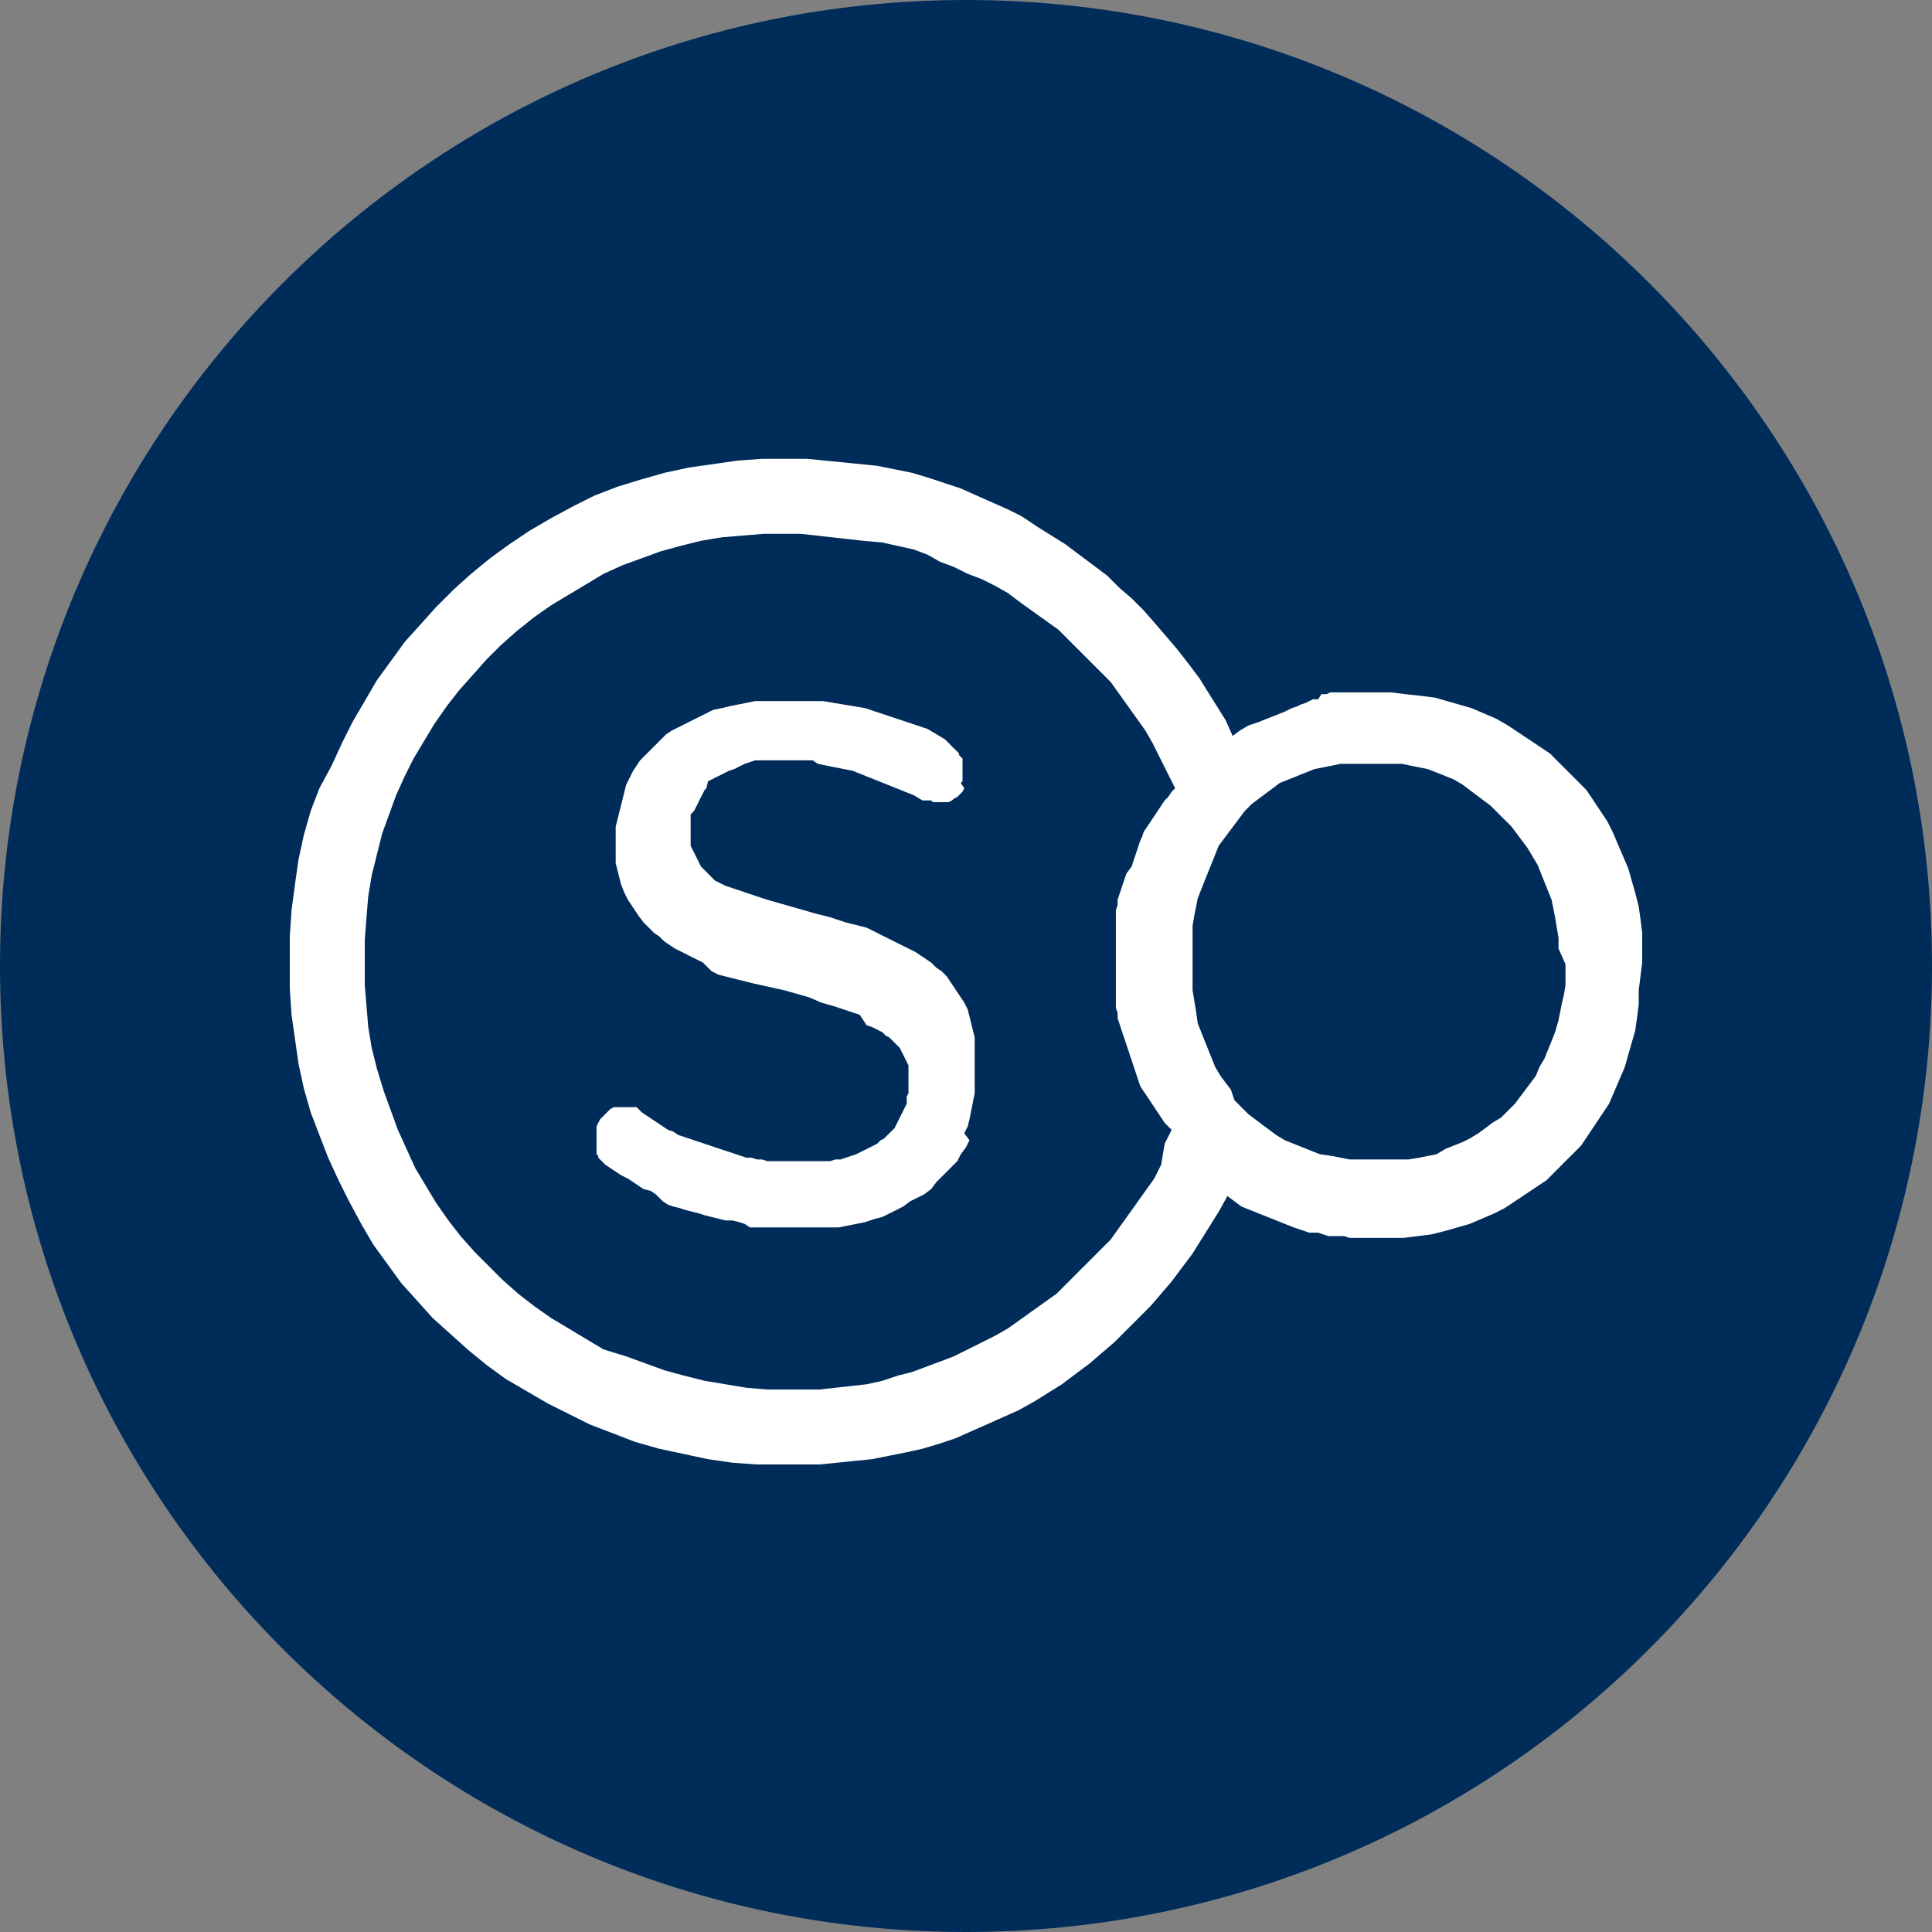
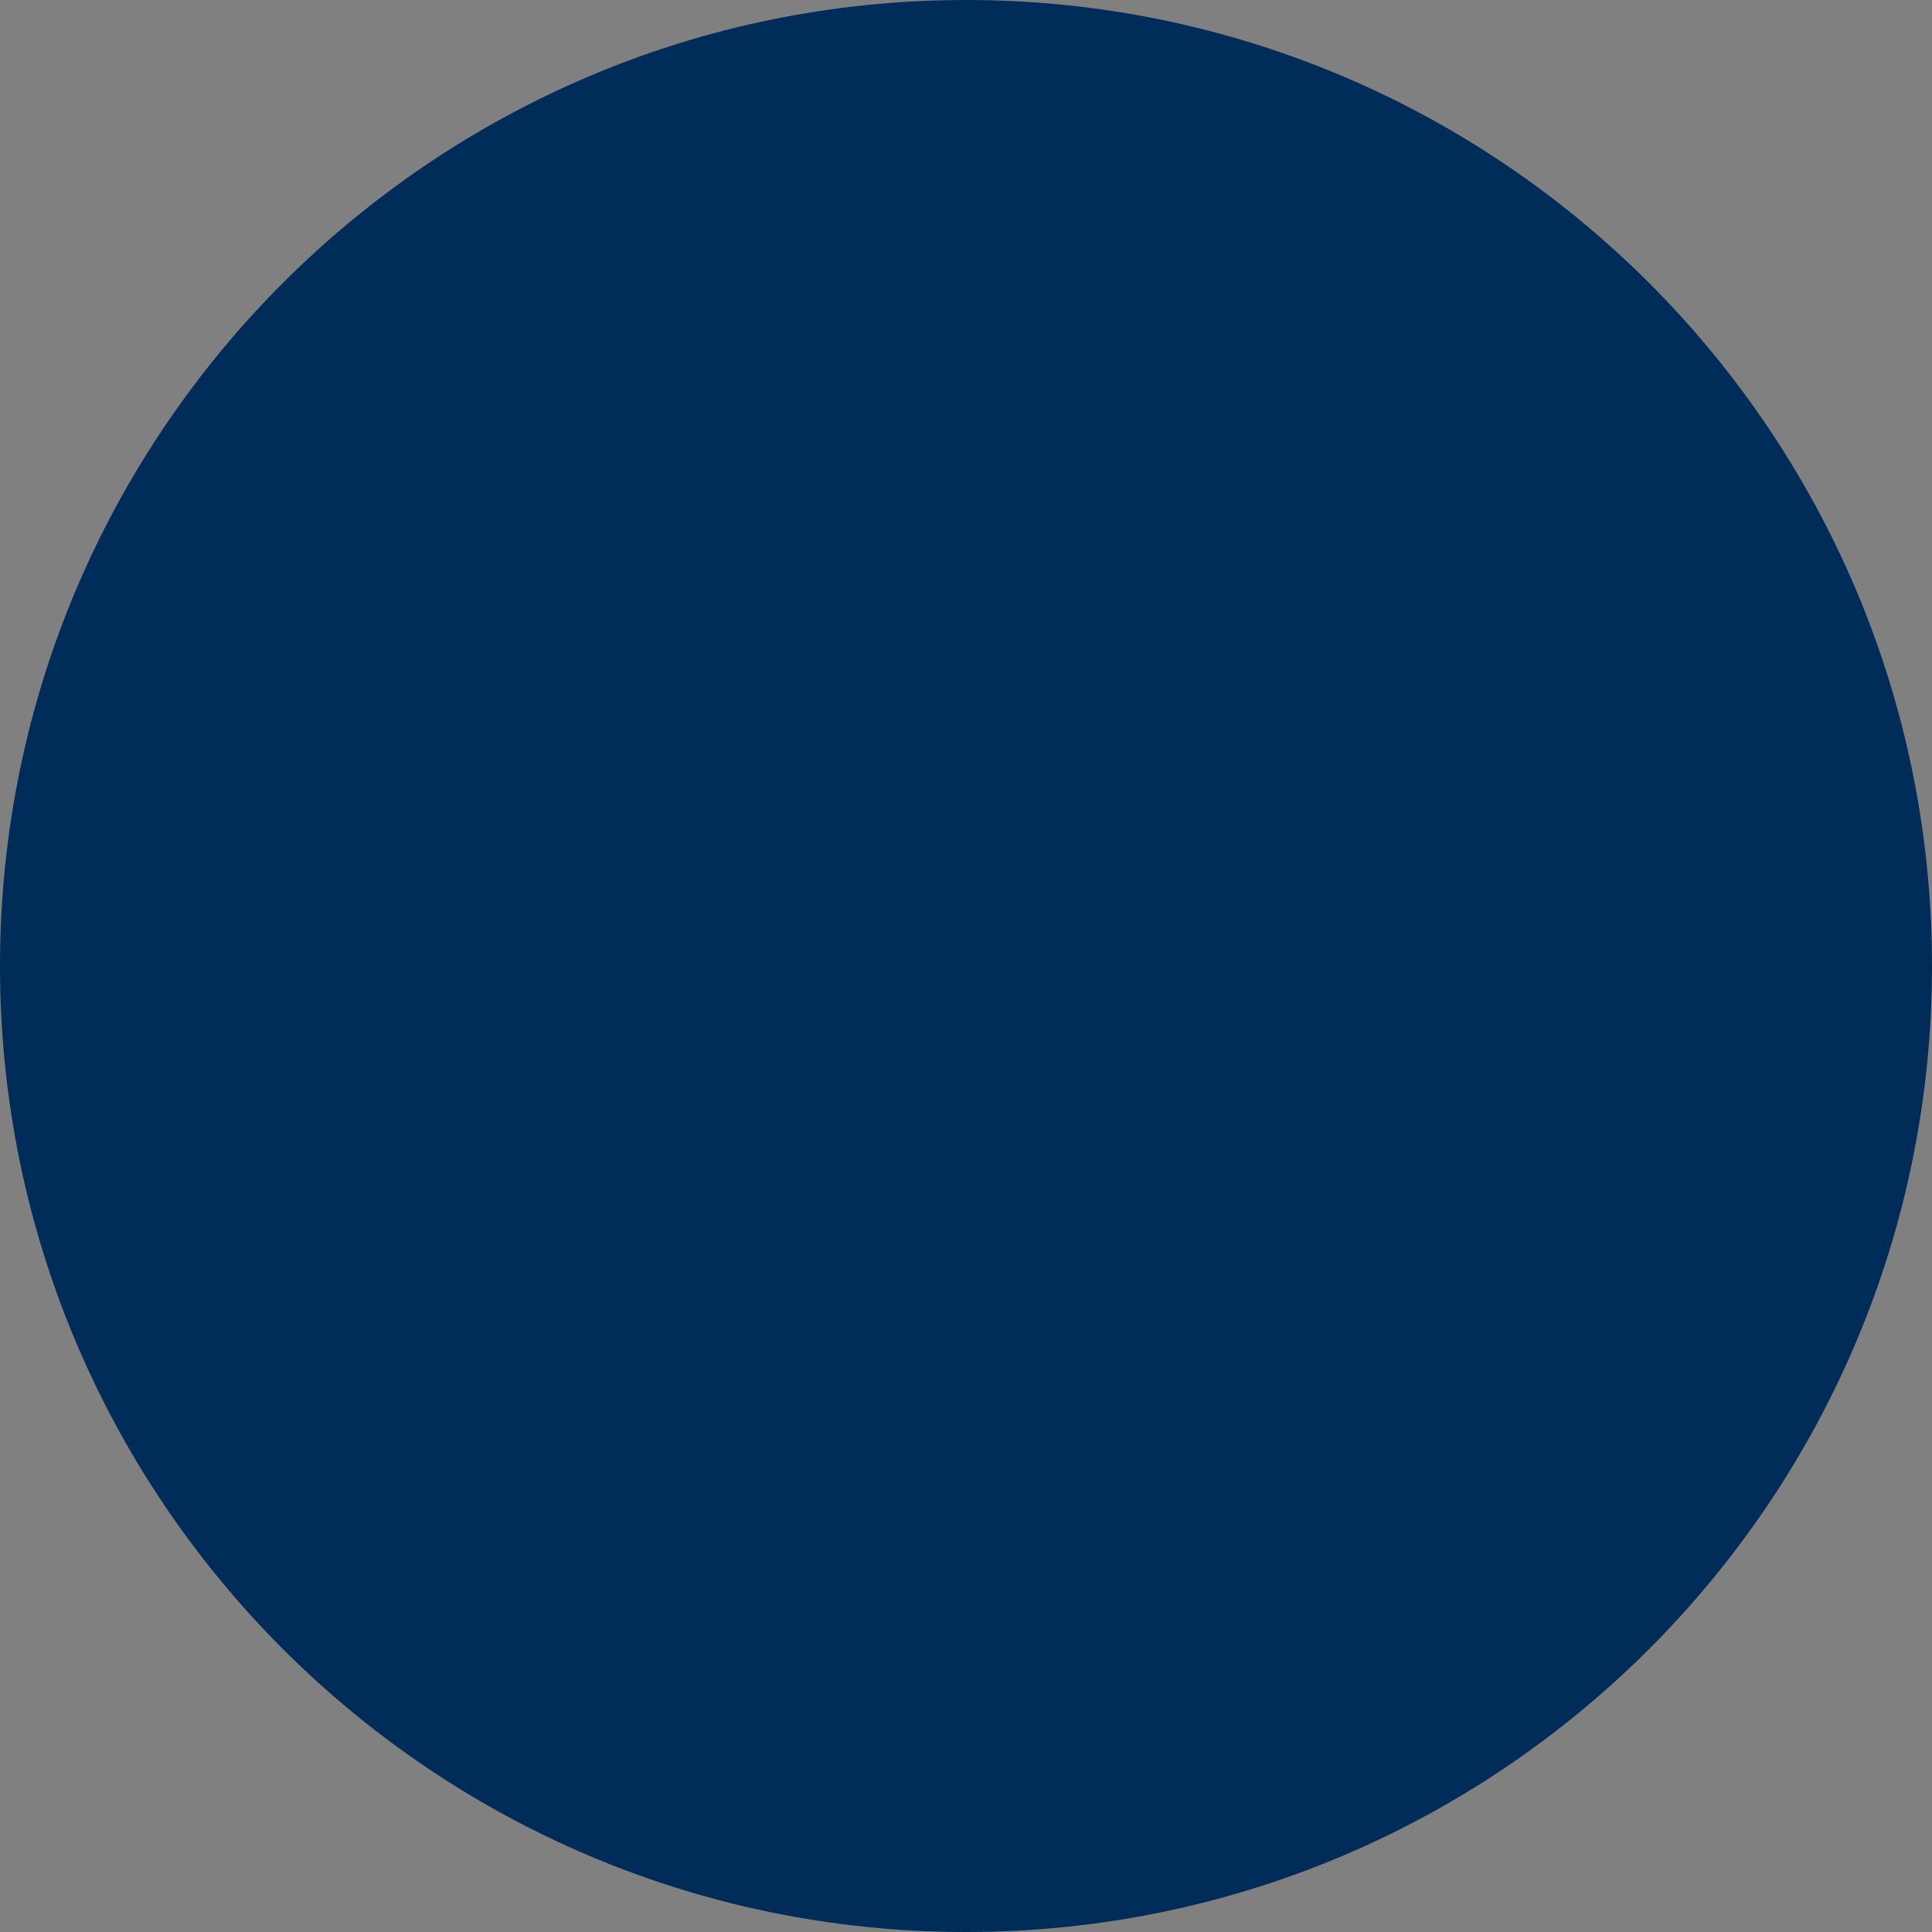
<svg xmlns="http://www.w3.org/2000/svg" width="40" height="40" viewBox="0 0 40 40" fill="none">
  <rect x="0" y="0" width="40" height="40" fill="#808080" stroke="none" />
-   <path d="M0 20C0 8.954 8.954 0 20 0V0C31.046 0 40 8.954 40 20V20C40 31.046 31.046 40 20 40V40C8.954 40 0 31.046 0 20V20Z" id="background" fill="#002C5A" />
-   <path d="M34 19.928V19.892V19.603V19.314L33.964 19.026L33.928 18.773L33.856 18.485L33.783 18.232L33.711 17.979L33.603 17.727L33.495 17.474L33.387 17.222L33.278 17.005L33.134 16.789L32.99 16.572L32.845 16.356L32.665 16.175L32.449 15.959L32.268 15.778L32.088 15.598L31.871 15.454L31.655 15.309L31.438 15.165L31.222 15.021L30.969 14.876L30.716 14.768L30.464 14.66L30.211 14.588L29.959 14.515L29.706 14.443L29.418 14.407L29.093 14.371L28.804 14.335H28.515H28.407H28.299H28.191H28.082H27.974H27.866H27.758H27.649H27.541L27.469 14.371H27.361L27.289 14.479H27.18L27.108 14.515L27.036 14.552L26.928 14.588L26.856 14.624L26.747 14.66L26.675 14.696L26.603 14.732L26.423 14.804L26.242 14.876L26.062 14.948L25.845 15.021L25.665 15.129L25.521 15.237L25.376 14.912L25.196 14.624L25.015 14.335L24.835 14.046L24.619 13.758L24.366 13.433L24.149 13.18L23.933 12.928L23.68 12.639L23.428 12.387L23.175 12.17L22.923 11.918L22.634 11.701L22.345 11.485L22.057 11.268L21.768 11.088L21.479 10.907L21.155 10.691L20.866 10.546L20.541 10.402L20.216 10.258L19.892 10.113L19.567 10.005L19.242 9.897L18.881 9.789L18.521 9.716L18.16 9.644L17.799 9.608L17.438 9.572L17.077 9.536L16.716 9.5H16.32H15.778L15.273 9.536L14.768 9.608L14.263 9.68L13.758 9.789L13.253 9.933L12.784 10.077L12.314 10.258L11.881 10.474L11.412 10.727L10.979 10.979L10.546 11.268L10.149 11.557L9.753 11.881L9.392 12.206L9.031 12.567L8.706 12.928L8.381 13.289L8.093 13.686L7.804 14.082L7.552 14.515L7.299 14.948L7.082 15.381L6.866 15.851L6.613 16.32L6.433 16.789L6.289 17.294L6.18 17.799L6.108 18.304L6.036 18.845L6 19.387V19.928V20.469L6.036 21.01L6.108 21.515L6.18 22.021L6.289 22.526L6.433 23.031L6.613 23.5L6.794 23.969L7.01 24.438L7.227 24.871L7.479 25.34L7.732 25.773L8.021 26.17L8.309 26.567L8.634 26.928L8.959 27.289L9.32 27.613L9.68 27.938L10.077 28.263L10.474 28.552L10.907 28.804L11.34 29.057L11.773 29.273L12.206 29.49L12.675 29.67L13.144 29.851L13.649 29.995L14.155 30.103L14.66 30.211L15.165 30.284L15.67 30.32H16.211H16.608H16.969L17.33 30.284L17.691 30.247L18.052 30.211L18.412 30.139L18.773 30.067L19.098 29.995L19.459 29.887L19.784 29.778L20.108 29.634L20.433 29.49L20.758 29.345L21.082 29.201L21.407 29.021L21.696 28.84L21.985 28.66L22.273 28.443L22.562 28.227L22.814 28.01L23.067 27.794L23.32 27.541L23.572 27.289L23.825 27.036L24.041 26.784L24.258 26.531L24.474 26.242L24.691 25.954L24.871 25.665L25.052 25.376L25.232 25.088L25.412 24.763L25.557 24.871L25.701 24.979L25.881 25.052L26.062 25.124L26.242 25.196L26.423 25.268L26.603 25.34L26.784 25.412L26.892 25.448L27 25.485L27.108 25.521H27.18H27.289L27.397 25.557L27.505 25.593H27.613H27.722H27.83L27.938 25.629H28.046H28.155H28.263H28.371H28.479H28.768H29.057L29.345 25.593L29.634 25.557L29.923 25.485L30.175 25.412L30.428 25.34L30.68 25.232L30.933 25.124L31.149 25.015L31.366 24.871L31.582 24.727L31.799 24.582L32.016 24.438L32.196 24.258L32.376 24.077L32.557 23.897L32.737 23.716L32.881 23.5L33.026 23.284L33.17 23.067L33.314 22.851L33.423 22.598L33.531 22.345L33.639 22.093L33.711 21.84L33.783 21.588L33.856 21.335L33.892 21.082L33.928 20.794V20.505L34 19.928ZM24.33 16.32L24.258 16.392L24.186 16.5L24.113 16.572L24.041 16.68L23.969 16.789L23.897 16.897L23.825 17.005L23.753 17.113L23.68 17.222L23.644 17.33L23.608 17.402L23.572 17.51L23.536 17.619L23.5 17.727L23.464 17.835L23.428 17.943L23.32 18.088L23.284 18.196L23.247 18.304L23.211 18.412L23.175 18.521L23.139 18.629V18.737L23.103 18.845V18.954V19.062V19.17V19.278V19.423V19.531V19.639V19.928V19.964V20.108V20.216V20.325V20.433V20.541V20.649V20.758V20.866L23.139 20.974V21.082L23.175 21.191L23.211 21.299L23.247 21.407L23.284 21.515L23.32 21.624L23.356 21.732L23.392 21.84L23.428 21.948L23.464 22.057L23.5 22.165L23.536 22.273L23.572 22.381L23.608 22.49L23.68 22.598L23.753 22.706L23.825 22.814L23.897 22.923L23.969 23.031L24.041 23.139L24.113 23.247L24.186 23.32L24.258 23.392L24.113 23.68L24.041 24.113L23.897 24.402L23.716 24.655L23.536 24.907L23.356 25.16L23.175 25.412L22.995 25.665L22.778 25.881L22.562 26.098L22.345 26.314L22.129 26.531L21.876 26.784L21.624 26.964L21.371 27.144L21.119 27.325L20.866 27.505L20.613 27.649L20.325 27.794L20.036 27.938L19.747 28.082L19.459 28.191L19.17 28.299L18.881 28.407L18.593 28.479L18.268 28.588L17.943 28.66L17.619 28.696L17.294 28.732L16.969 28.768H16.644H16.32H15.887L15.454 28.732L15.021 28.66L14.588 28.588L14.155 28.479L13.758 28.371L13.361 28.227L12.964 28.082L12.495 27.938L12.134 27.722L11.773 27.505L11.412 27.289L11.052 27.036L10.727 26.784L10.402 26.495L10.113 26.206L9.825 25.918L9.536 25.593L9.284 25.268L9.031 24.907L8.814 24.546L8.598 24.186L8.418 23.789L8.237 23.392L8.093 22.995L7.948 22.598L7.804 22.129L7.696 21.696L7.624 21.263L7.588 20.83L7.552 20.397V19.928V19.459L7.588 18.99L7.624 18.557L7.696 18.124L7.804 17.691L7.912 17.258L8.057 16.861L8.201 16.464L8.381 16.067L8.562 15.706L8.778 15.345L8.995 14.985L9.247 14.624L9.5 14.299L9.789 13.974L10.077 13.649L10.366 13.361L10.691 13.072L11.052 12.784L11.412 12.531L11.773 12.314L12.134 12.098L12.495 11.881L12.892 11.701L13.289 11.557L13.686 11.412L14.082 11.304L14.515 11.196L14.948 11.124L15.381 11.088L15.814 11.052H16.247H16.572L16.897 11.088L17.222 11.124L17.546 11.16L17.871 11.196L18.268 11.232L18.593 11.304L18.918 11.376L19.206 11.485L19.459 11.629L19.747 11.737L20.036 11.881L20.325 11.99L20.613 12.134L20.866 12.278L21.155 12.495L21.407 12.675L21.66 12.856L21.912 13.036L22.129 13.253L22.345 13.469L22.562 13.686L22.778 13.902L22.995 14.119L23.175 14.371L23.356 14.624L23.536 14.876L23.716 15.129L23.861 15.381L24.005 15.67L24.149 15.959L24.33 16.32ZM32.412 19.964V20.18V20.397L32.376 20.613L32.34 20.758L32.304 20.938L32.268 21.119L32.196 21.371L32.124 21.552L32.051 21.732L31.979 21.912L31.871 22.093L31.799 22.273L31.691 22.418L31.582 22.562L31.474 22.706L31.366 22.851L31.222 22.995L31.077 23.139L30.897 23.247L30.753 23.356L30.608 23.464L30.428 23.572L30.284 23.644L30.103 23.716L29.923 23.789L29.742 23.897L29.562 23.933L29.381 23.969L29.165 24.005H28.985H28.768H28.552H28.335H28.119H27.938L27.758 23.969L27.577 23.933L27.325 23.897L27.144 23.825L26.964 23.753L26.784 23.68L26.603 23.608L26.423 23.5L26.278 23.392L26.134 23.284L25.99 23.175L25.845 23.067L25.701 22.923L25.557 22.778L25.485 22.562L25.376 22.418L25.268 22.273L25.16 22.093L25.088 21.912L25.015 21.732L24.943 21.552L24.871 21.371L24.799 21.191L24.763 20.938L24.727 20.722L24.691 20.505V20.289V20.072V19.856V19.82V19.603V19.387V19.17L24.727 18.954L24.763 18.773L24.799 18.593L24.871 18.412L24.943 18.232L25.015 18.052L25.088 17.871L25.16 17.691L25.232 17.51L25.34 17.366L25.448 17.222L25.557 17.077L25.665 16.933L25.773 16.789L25.918 16.644L26.062 16.536L26.206 16.428L26.351 16.32L26.495 16.211L26.675 16.139L26.856 16.067L27.036 15.995L27.216 15.923L27.397 15.887L27.577 15.851L27.758 15.814H27.938H28.155H28.371H28.588H28.804H29.021L29.201 15.851L29.381 15.887L29.562 15.923L29.742 15.995L29.923 16.067L30.103 16.139L30.284 16.247L30.428 16.356L30.572 16.464L30.716 16.572L30.861 16.68L31.005 16.825L31.149 16.969L31.294 17.113L31.402 17.258L31.51 17.402L31.619 17.546L31.727 17.727L31.835 17.907L31.907 18.088L31.979 18.268L32.051 18.448L32.124 18.629L32.16 18.809L32.196 18.99L32.232 19.206L32.268 19.423V19.639L32.412 19.964ZM12.531 24.113L12.495 24.077L12.459 24.041L12.423 24.005L12.387 23.969V23.933L12.351 23.897V23.861V23.825V23.789V23.753V23.716V23.68V23.644V23.608V23.536V23.464V23.392V23.32L12.387 23.247L12.423 23.175L12.459 23.139L12.495 23.103L12.531 23.067L12.567 23.031L12.603 22.995L12.639 22.959L12.711 22.923H12.784H12.856H12.928H13H13.036H13.072H13.108H13.144H13.18L13.216 22.959L13.253 22.995L13.289 23.031L13.397 23.103L13.505 23.175L13.613 23.247L13.722 23.32L13.83 23.392L13.938 23.428L14.046 23.5L14.155 23.536L14.263 23.572L14.371 23.608L14.479 23.644L14.588 23.68L14.696 23.716L14.804 23.753L14.912 23.789L15.021 23.825L15.129 23.861L15.237 23.897L15.345 23.933L15.454 23.969H15.562L15.67 24.005H15.778L15.887 24.041H15.995H16.103H16.211H16.32H16.428H16.536H16.644H16.753H16.861H16.969H17.077H17.186L17.294 24.005H17.402L17.51 23.969L17.619 23.933L17.727 23.897L17.799 23.861L17.871 23.825L17.943 23.789L18.015 23.753L18.088 23.716L18.16 23.68L18.232 23.608L18.304 23.572L18.376 23.5L18.448 23.428L18.521 23.356L18.557 23.284L18.593 23.211L18.629 23.139L18.665 23.067L18.701 22.995L18.737 22.923L18.773 22.851V22.778V22.706L18.809 22.634V22.526V22.454V22.418V22.309V22.201V22.129V22.057L18.773 21.985L18.737 21.912L18.701 21.84L18.665 21.768L18.629 21.696L18.557 21.624L18.485 21.552L18.412 21.479L18.34 21.443L18.268 21.371L18.196 21.335L18.124 21.299L18.052 21.263L17.943 21.227L17.799 21.01L17.691 20.974L17.582 20.938L17.474 20.902L17.366 20.866L17.258 20.83L17.005 20.758L16.753 20.649L16.5 20.577L16.247 20.505L15.923 20.433L15.598 20.361L15.454 20.325L15.309 20.289L15.165 20.253L15.021 20.216L14.876 20.18L14.732 20.108L14.552 19.928L14.407 19.856L14.263 19.784L14.119 19.711L13.974 19.639L13.866 19.567L13.758 19.495L13.649 19.387L13.541 19.314L13.433 19.206L13.325 19.098L13.216 18.954L13.144 18.845L13.072 18.737L13 18.629L12.928 18.485L12.856 18.304L12.82 18.16L12.784 18.015L12.747 17.871V17.691V17.51V17.474V17.294V17.113L12.784 16.969L12.82 16.825L12.856 16.68L12.892 16.536L12.928 16.392L12.964 16.247L13.036 16.103L13.108 15.959L13.18 15.851L13.253 15.742L13.361 15.634L13.469 15.526L13.577 15.418L13.686 15.309L13.794 15.201L13.902 15.129L14.046 15.057L14.191 14.985L14.335 14.912L14.479 14.84L14.624 14.768L14.768 14.696L14.948 14.66L15.093 14.624L15.273 14.588L15.454 14.552L15.634 14.515H15.814H15.995H16.175H16.284H16.392H16.5H16.608H16.716H16.825H16.933H17.041L17.258 14.552L17.474 14.588L17.691 14.624L17.907 14.66L18.124 14.732L18.34 14.804L18.557 14.876L18.773 14.948L18.99 15.021L19.206 15.093L19.387 15.201L19.567 15.309L19.603 15.345L19.639 15.381L19.675 15.418L19.711 15.454L19.747 15.49L19.784 15.526L19.82 15.562L19.856 15.598V15.634L19.892 15.67L19.928 15.706V15.742V15.778V15.814V15.851V15.887V15.959V16.031V16.103V16.175L19.892 16.211L19.964 16.32L19.928 16.392L19.892 16.428L19.856 16.464L19.82 16.5L19.747 16.536L19.711 16.572L19.639 16.608H19.567H19.495H19.423H19.351H19.314L19.278 16.572H19.242H19.206H19.17H19.134H19.098L18.918 16.464L18.737 16.392L18.557 16.32L18.376 16.247L18.196 16.175L18.015 16.103L17.835 16.031L17.655 15.959L17.474 15.923L17.294 15.887L17.113 15.851L16.933 15.814L16.825 15.742H16.644H16.464H16.284H16.175H16.067H15.959H15.851H15.742H15.634L15.526 15.778L15.418 15.814L15.345 15.851L15.273 15.887L15.201 15.923L15.093 15.959L15.021 15.995L14.948 16.031L14.876 16.067L14.804 16.103L14.732 16.139L14.66 16.175L14.624 16.32L14.588 16.356L14.552 16.428L14.515 16.5L14.479 16.572L14.443 16.644L14.407 16.716L14.371 16.789L14.299 16.861V16.933V17.005V17.077V17.149V17.222V17.258V17.366V17.438V17.51L14.335 17.582L14.371 17.655L14.407 17.727L14.443 17.799L14.479 17.871L14.515 17.943L14.588 18.015L14.66 18.088L14.732 18.16L14.804 18.232L14.876 18.268L14.948 18.304L15.021 18.34L15.129 18.376L15.237 18.412L15.345 18.448L15.454 18.485L15.562 18.521L15.67 18.557L15.778 18.593L15.887 18.629L16.139 18.701L16.392 18.773L16.644 18.845L16.897 18.918L17.186 18.99L17.51 19.098L17.655 19.134L17.799 19.17L17.943 19.206L18.088 19.278L18.232 19.351L18.376 19.423L18.521 19.495L18.665 19.567L18.809 19.639L18.954 19.711L19.062 19.784L19.17 19.856L19.278 19.928L19.387 20.036L19.495 20.108L19.603 20.216L19.675 20.325L19.747 20.433L19.82 20.541L19.892 20.649L19.964 20.758L20.036 20.902L20.072 21.046L20.108 21.191L20.144 21.335L20.18 21.479V21.66V21.84V21.876V22.454V22.634L20.144 22.814L20.108 22.995L20.072 23.175L20.036 23.32L19.964 23.464L20.072 23.608L20 23.753L19.892 23.897L19.82 24.041L19.711 24.149L19.603 24.258L19.495 24.366L19.387 24.474L19.278 24.619L19.134 24.727L18.99 24.799L18.845 24.871L18.701 24.979L18.557 25.052L18.412 25.124L18.268 25.196L18.124 25.232L17.907 25.304L17.727 25.34L17.546 25.376L17.366 25.412H17.186H17.005H16.825H16.644H16.5H16.356H16.247H16.103H15.959H15.814H15.67H15.526L15.418 25.34L15.309 25.304L15.165 25.268H15.021L14.876 25.232L14.732 25.196L14.588 25.16L14.479 25.124L14.335 25.088L14.191 25.052L14.082 25.015L13.938 24.979L13.83 24.943L13.722 24.871L13.577 24.727L13.469 24.655L13.325 24.619L13.216 24.546L13.108 24.474L13 24.402L12.856 24.33L12.747 24.258L12.639 24.186L12.531 24.113Z" id="text" fill="white" />
+   <path d="M0 20C0 8.954 8.954 0 20 0V0C31.046 0 40 8.954 40 20V20C40 31.046 31.046 40 20 40C8.954 40 0 31.046 0 20V20Z" id="background" fill="#002C5A" />
</svg>